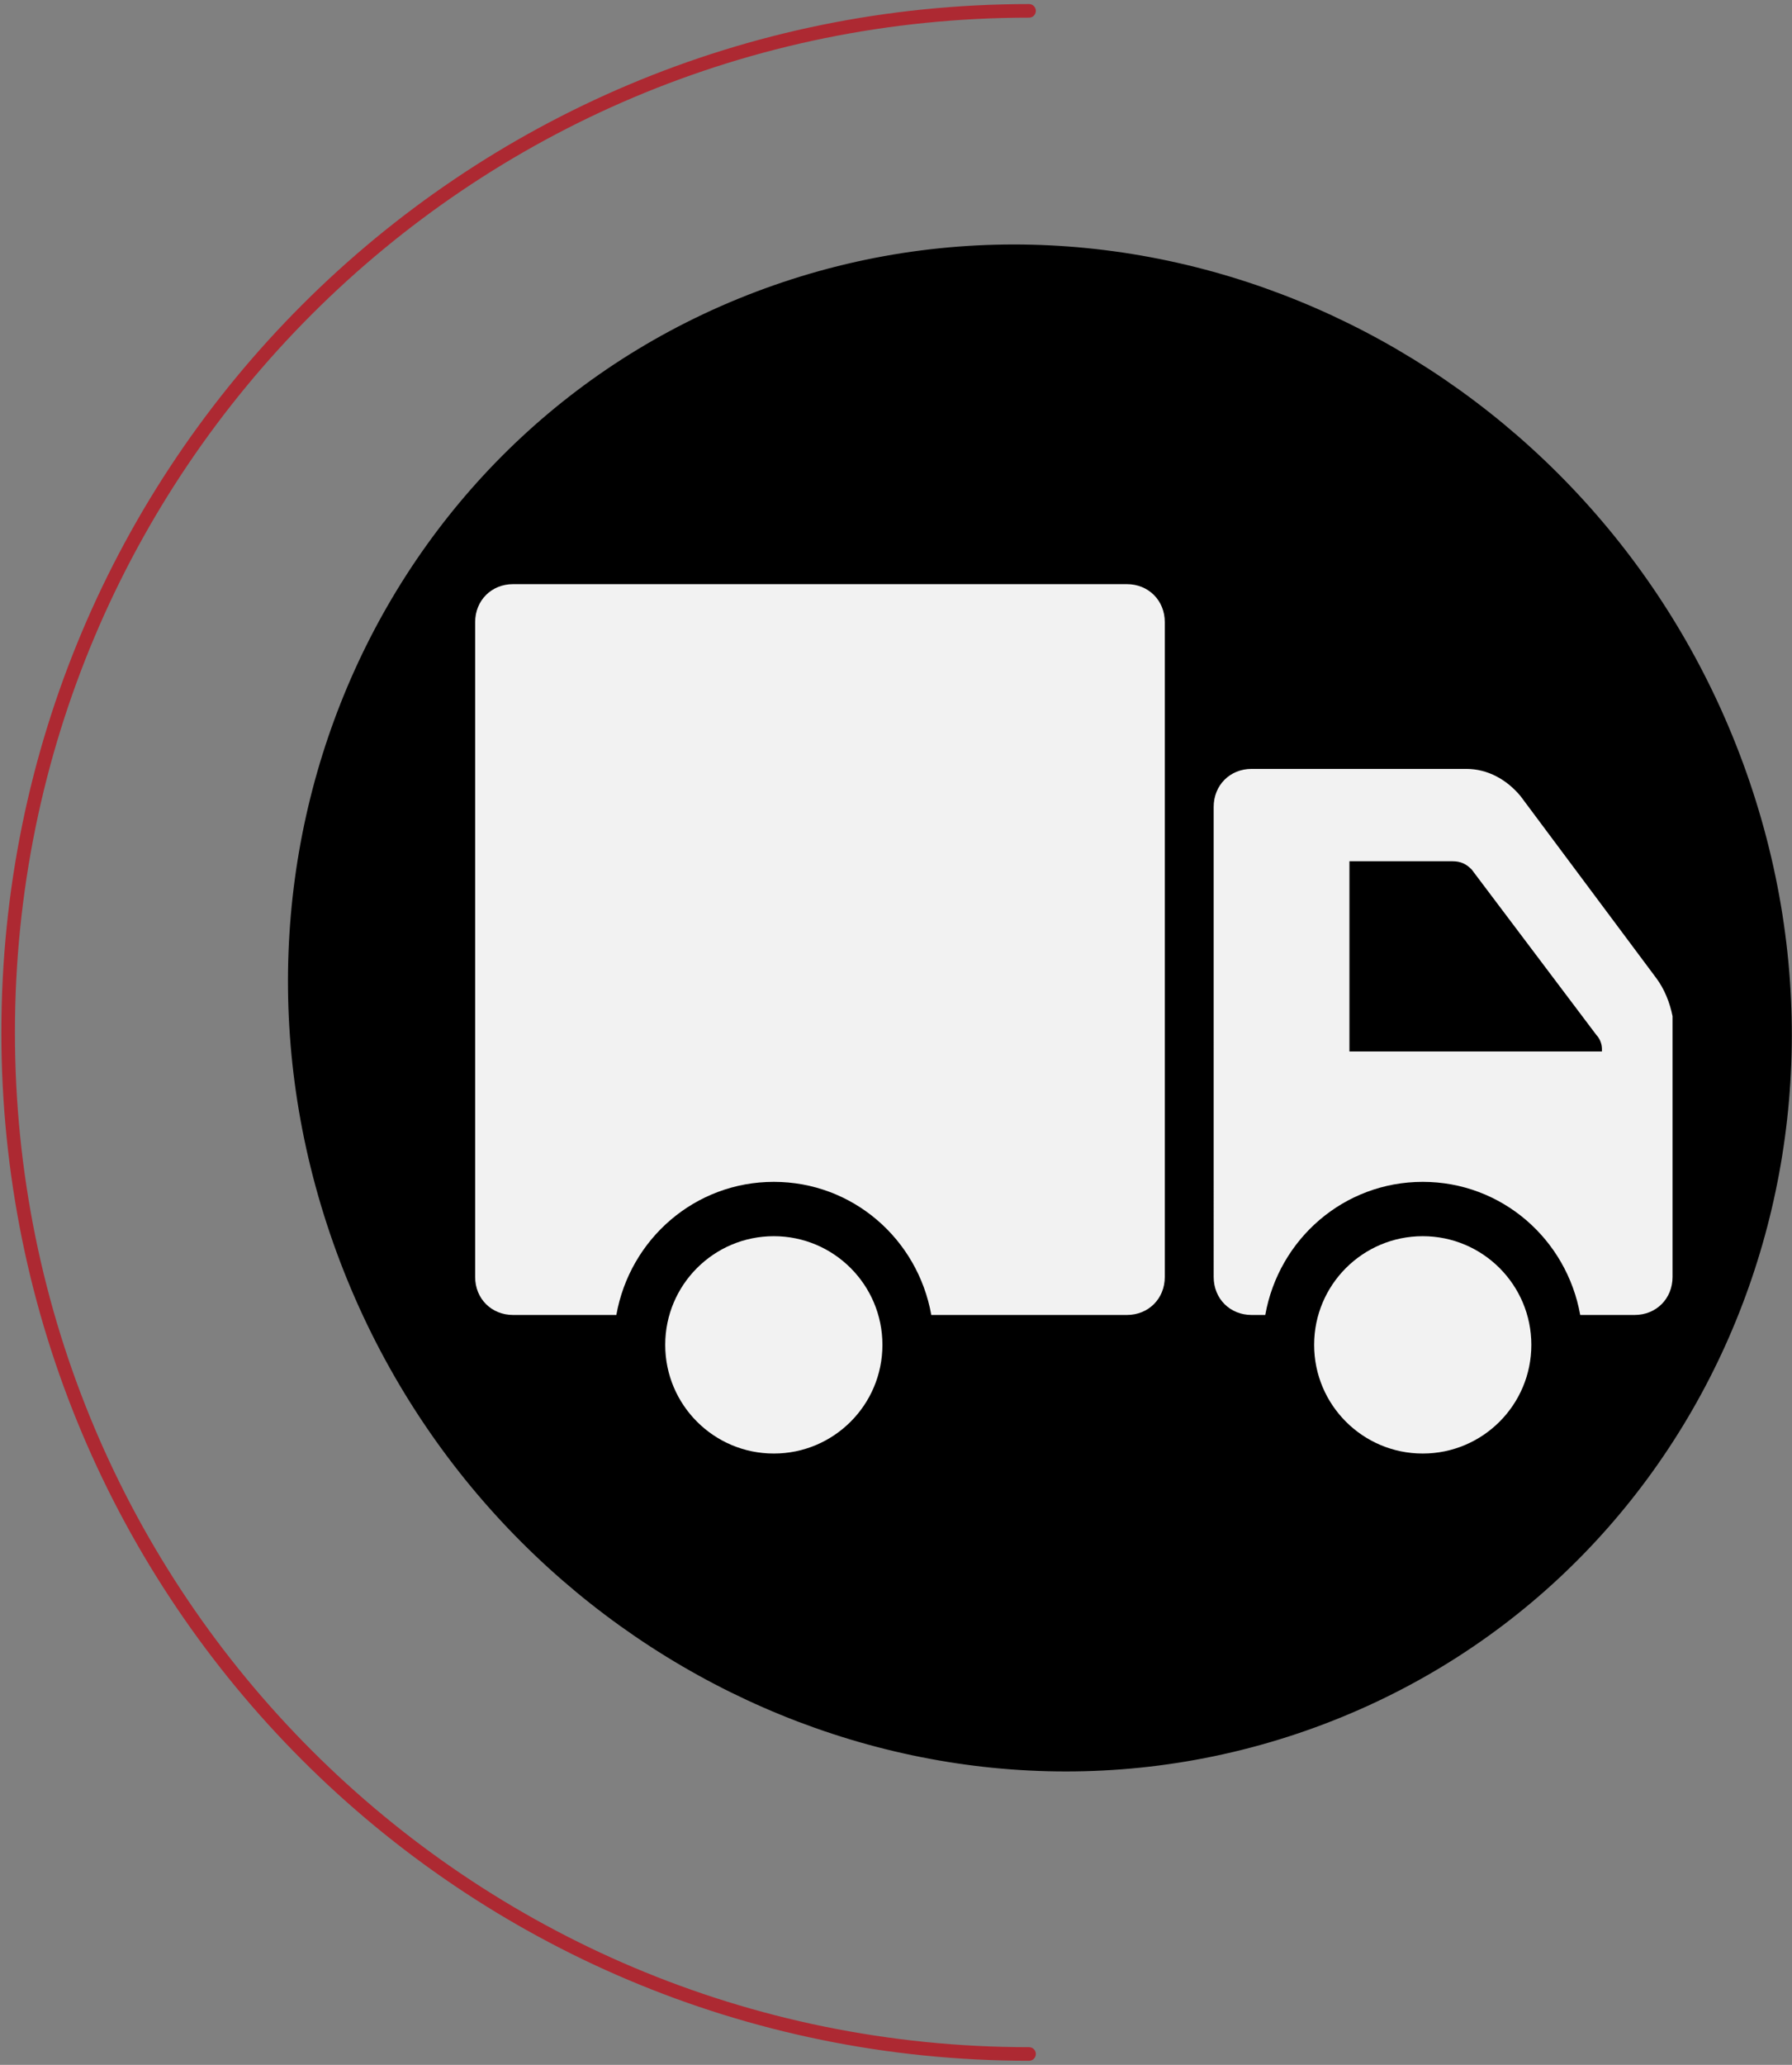
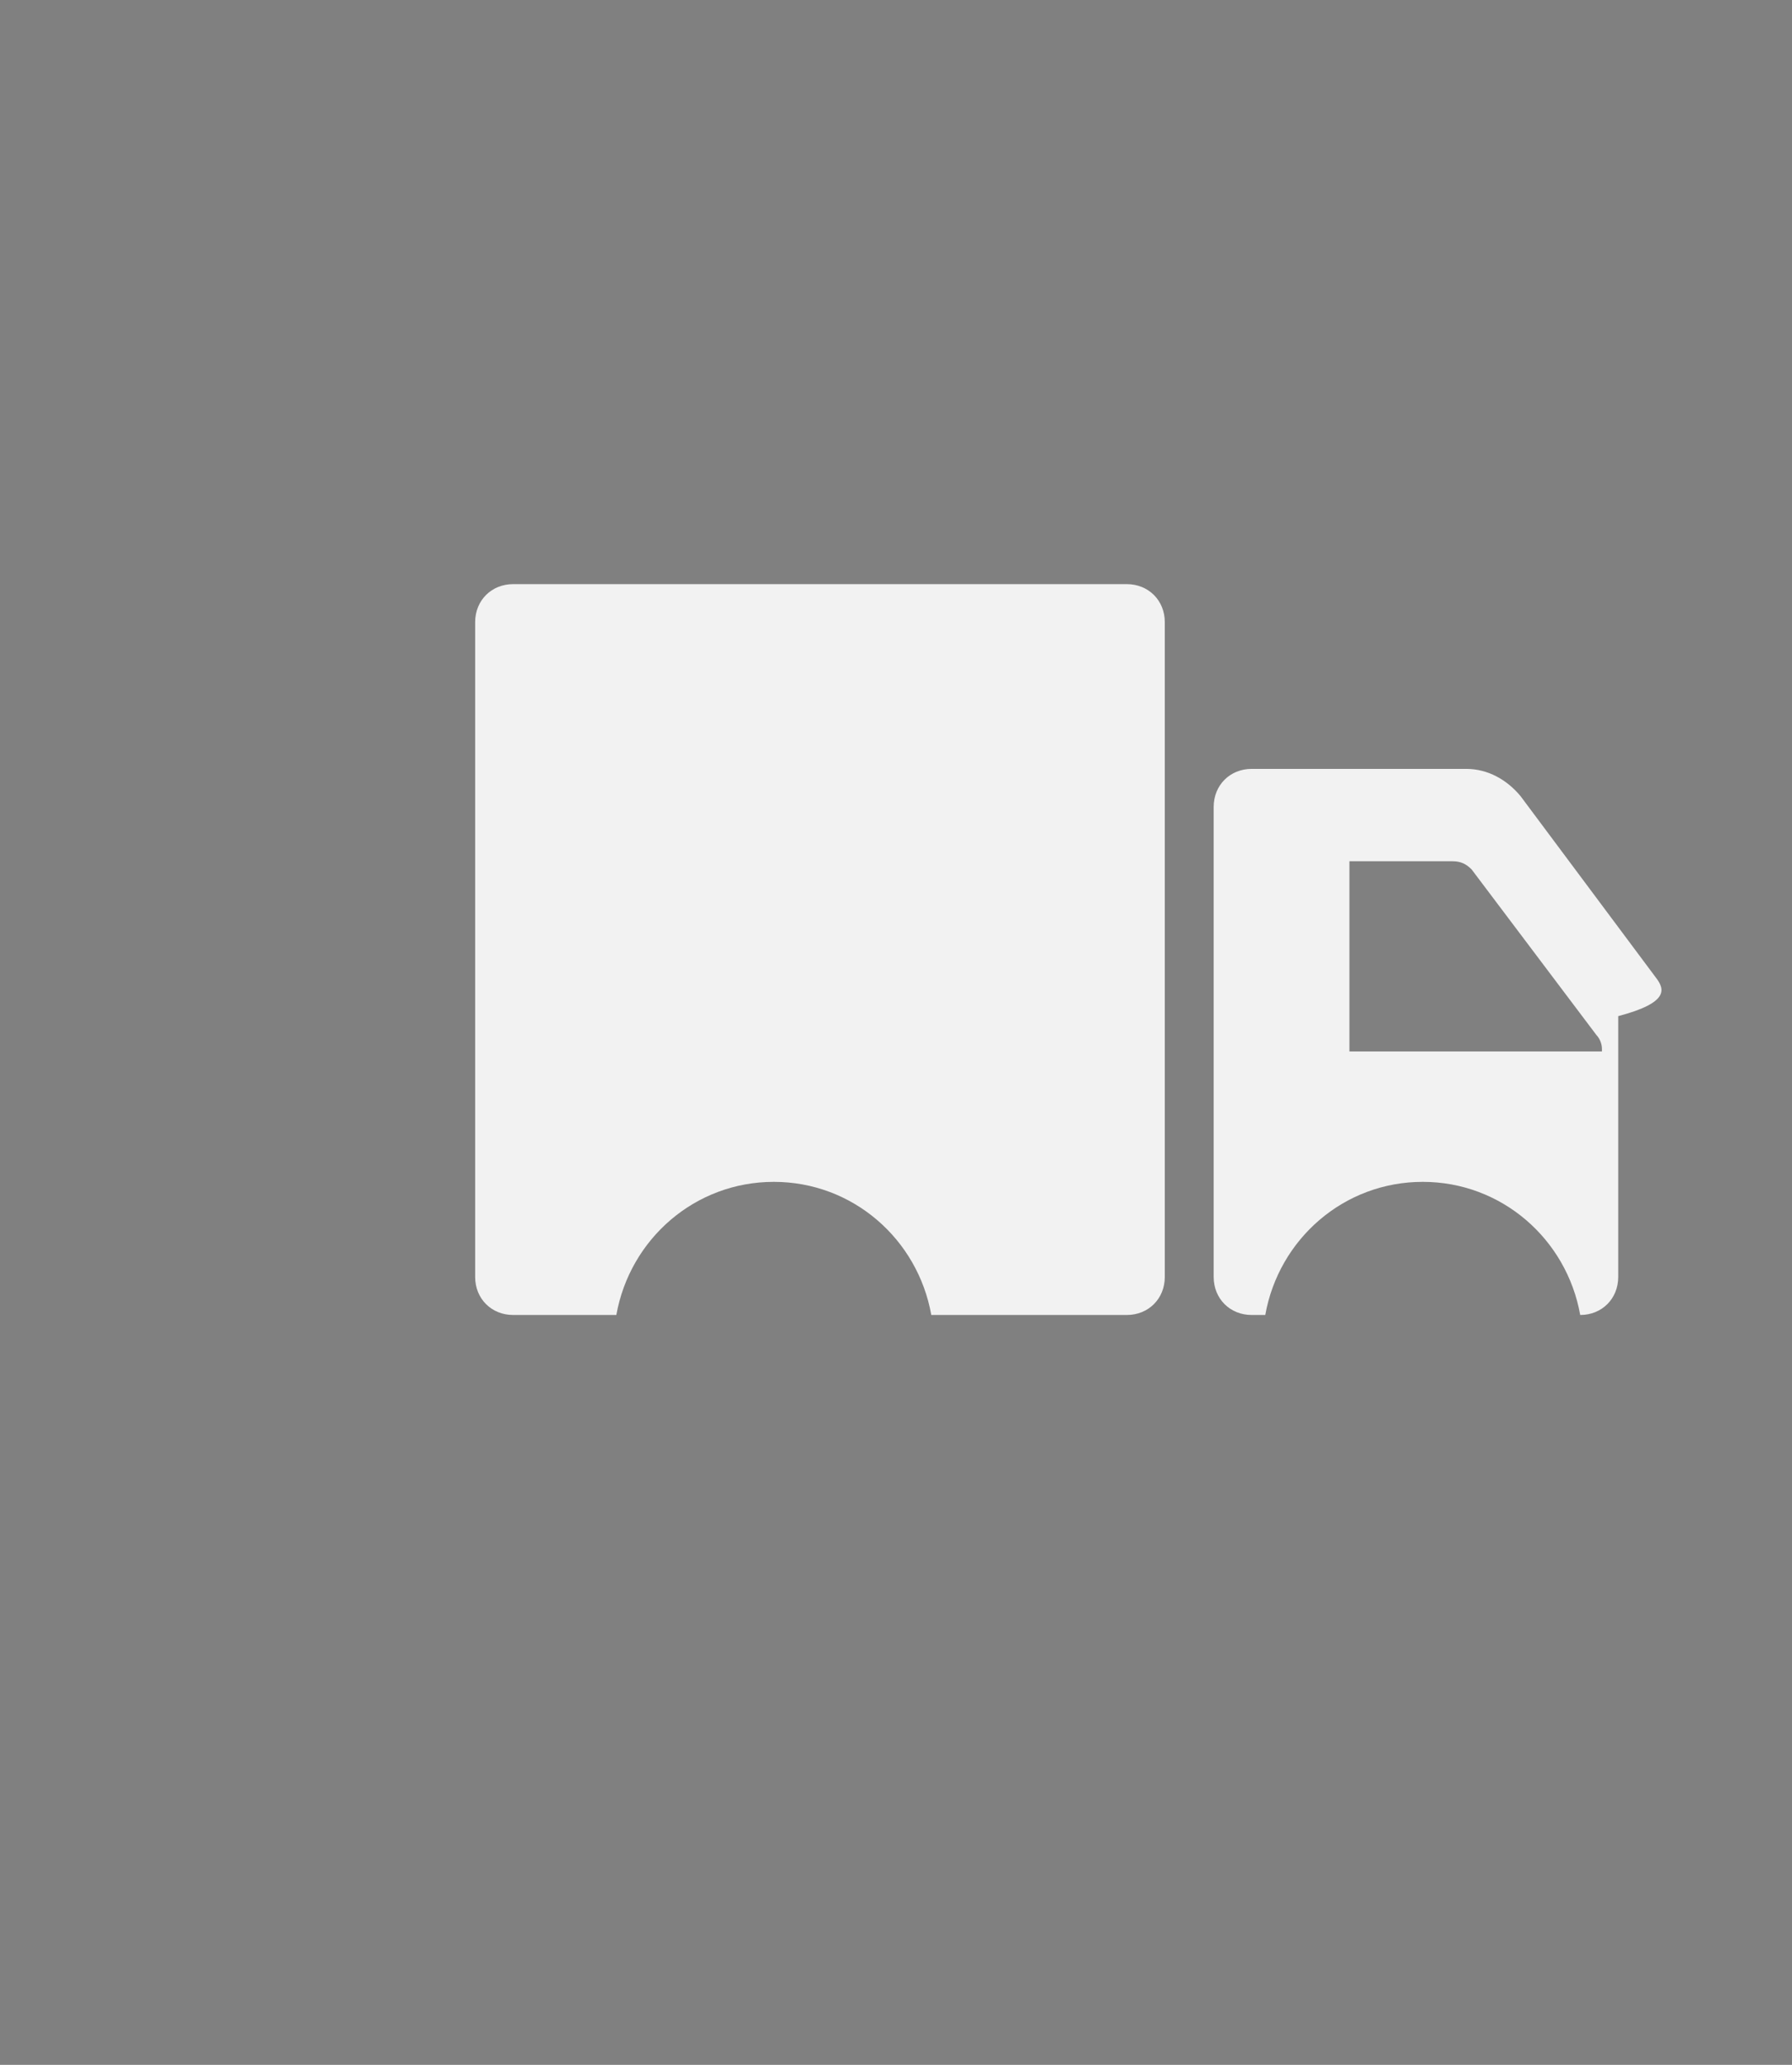
<svg xmlns="http://www.w3.org/2000/svg" version="1.1" x="0px" y="0px" viewBox="0 0 66 76" style="enable-background:new 0 0 66 76;" xml:space="preserve">
  <rect x="0" y="0" width="66" height="76" fill="#808080" stroke="none" />
  <style type="text/css">
	.st0{fill:none;stroke:#AD2932;stroke-width:0.5;stroke-linecap:round;stroke-linejoin:round;}
	.st1{fill:#F2F2F2;}
</style>
  <g id="Layer_3">
    <g>
-       <path id="_109344368" class="st0" d="M37.9,75.6C17.1,75.6,0.3,58.8,0.3,38S17.1,0.4,37.9,0.4" />
-     </g>
+       </g>
  </g>
  <g id="Layer_4">
    <g>
-       <path d="M48.1,63.7c-14.3,5-30.3-2.9-35.7-17.6C7,31.4,14.2,15.5,28.5,10.5c14.3-5,30.3,2.9,35.7,17.6    C69.6,42.8,62.4,58.7,48.1,63.7z" />
-     </g>
+       </g>
    <g>
-       <ellipse class="st1" cx="28.5" cy="49.5" rx="4" ry="4" />
      <path class="st1" d="M41.5,21.5H18.9c-0.8,0-1.4,0.6-1.4,1.4V47c0,0.8,0.6,1.4,1.4,1.4h3.8c0.5-2.8,2.9-4.9,5.8-4.9    s5.3,2.1,5.8,4.9h7.2c0.8,0,1.4-0.6,1.4-1.4V22.9C42.9,22.1,42.3,21.5,41.5,21.5z" />
-       <ellipse class="st1" cx="52.4" cy="49.5" rx="4" ry="4" />
-       <path class="st1" d="M61,36L56,29.3c-0.5-0.6-1.2-1-2-1h-7.9c-0.8,0-1.4,0.6-1.4,1.4V47c0,0.8,0.6,1.4,1.4,1.4h0.5    c0.5-2.8,2.9-4.9,5.8-4.9c2.9,0,5.3,2.1,5.8,4.9h2c0.8,0,1.4-0.6,1.4-1.4v-9.6C61.5,36.9,61.3,36.4,61,36z M59,38.7h-9.3v-7h3.8    c0.3,0,0.5,0.1,0.7,0.3l4.6,6.1c0.1,0.1,0.2,0.3,0.2,0.5V38.7z" />
+       <path class="st1" d="M61,36L56,29.3c-0.5-0.6-1.2-1-2-1h-7.9c-0.8,0-1.4,0.6-1.4,1.4V47c0,0.8,0.6,1.4,1.4,1.4h0.5    c0.5-2.8,2.9-4.9,5.8-4.9c2.9,0,5.3,2.1,5.8,4.9c0.8,0,1.4-0.6,1.4-1.4v-9.6C61.5,36.9,61.3,36.4,61,36z M59,38.7h-9.3v-7h3.8    c0.3,0,0.5,0.1,0.7,0.3l4.6,6.1c0.1,0.1,0.2,0.3,0.2,0.5V38.7z" />
    </g>
  </g>
</svg>